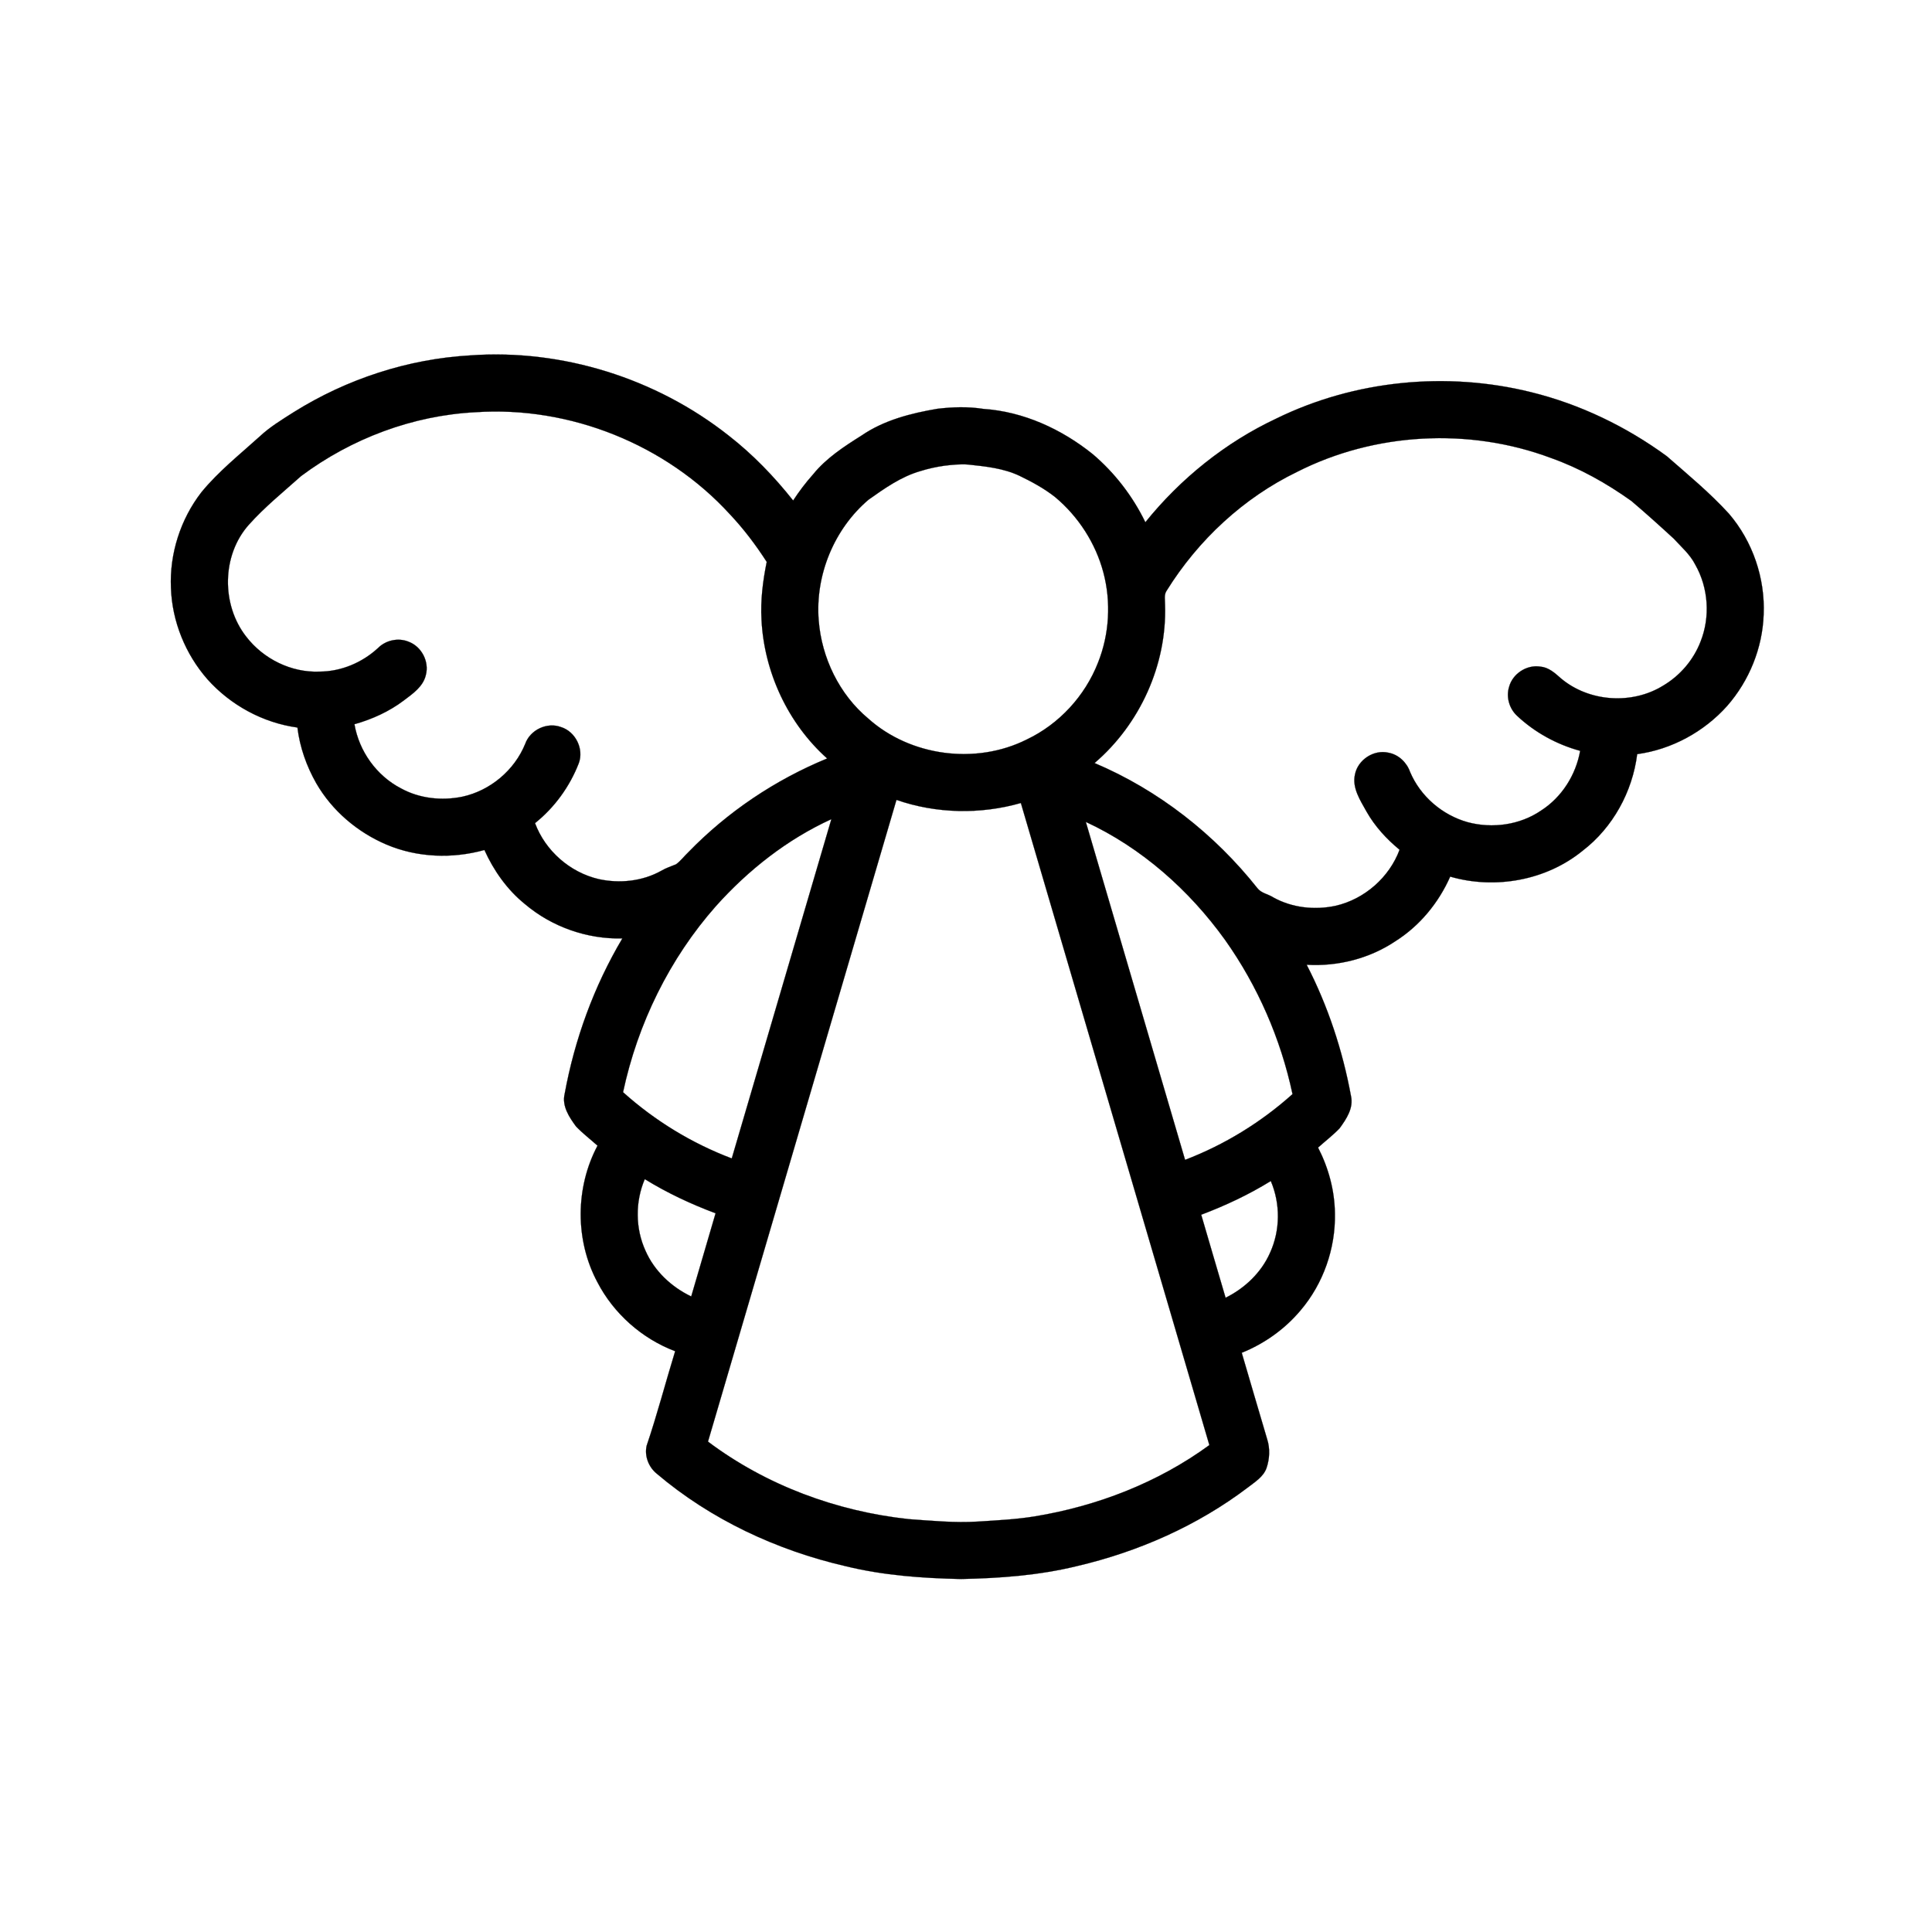
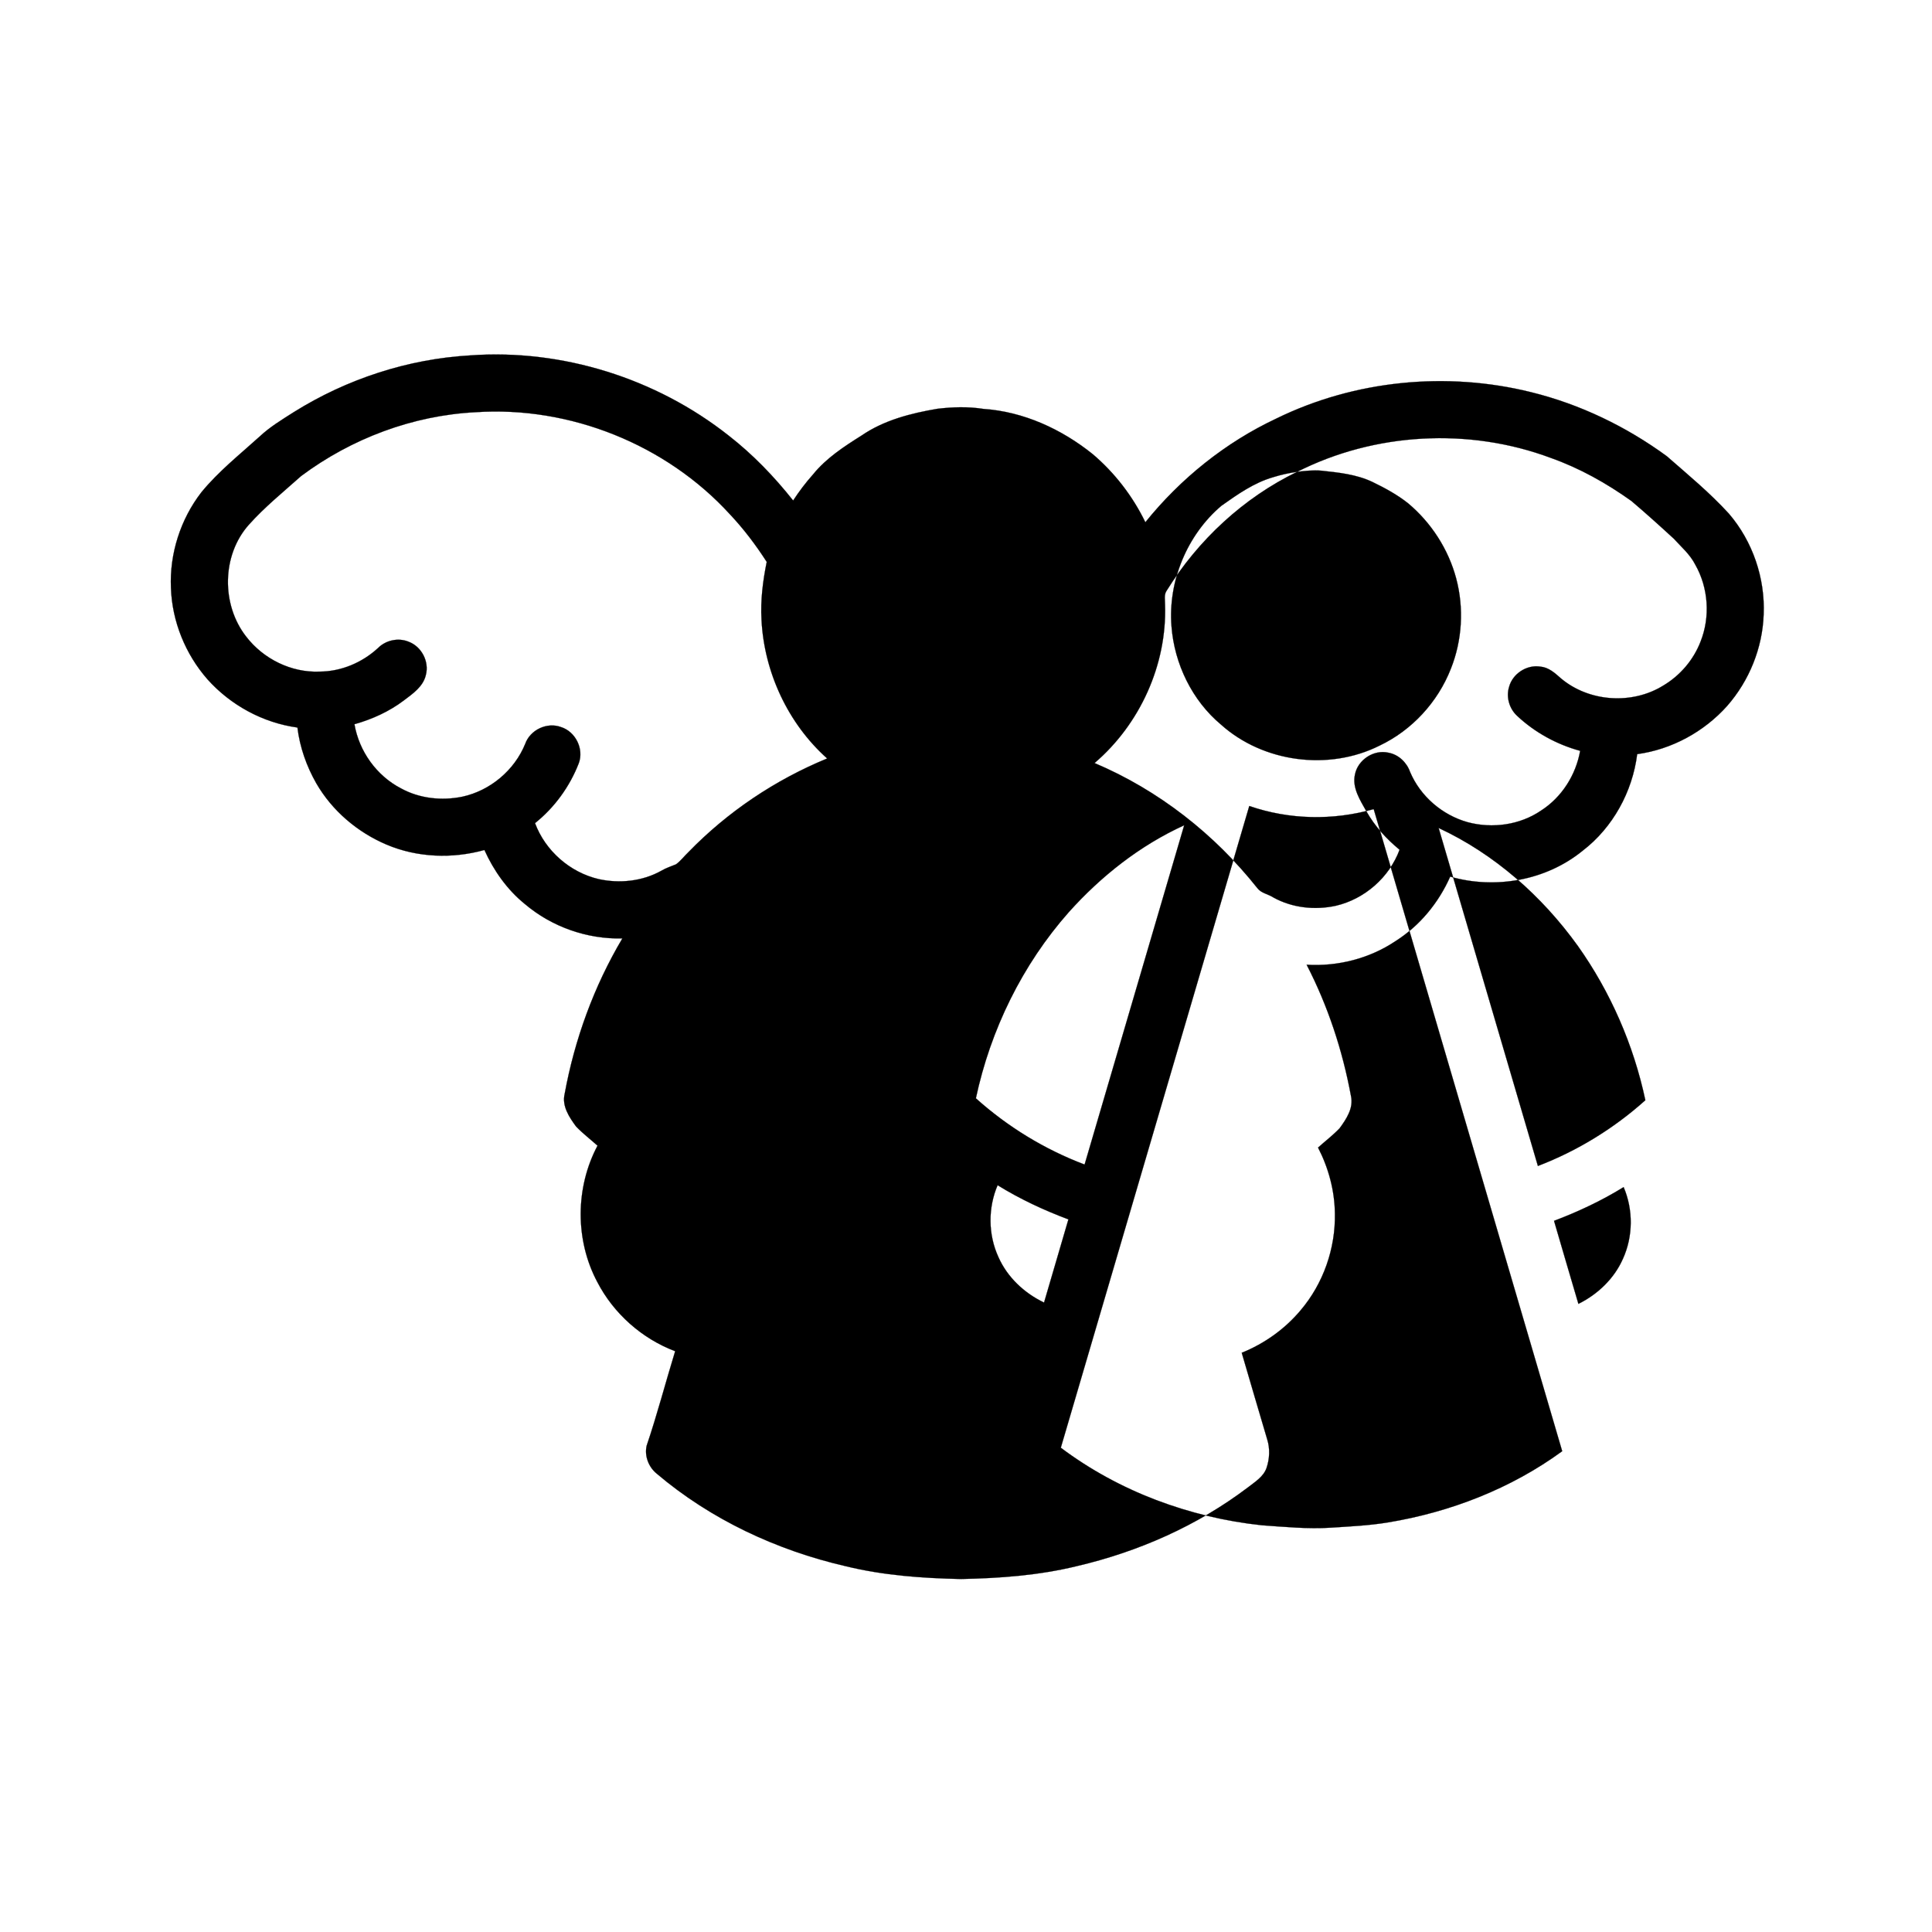
<svg xmlns="http://www.w3.org/2000/svg" width="800px" height="800px" version="1.1" viewBox="144 144 512 512">
-   <path transform="matrix(.504 0 0 .504 148.09 148.09)" d="m239.1 178.76c48.459-3.481 97.817 12.08 135.9 42.148 12.7 9.886 23.95 21.562 33.929 34.162 3.14-4.799 6.598-9.389 10.421-13.669 6.939-8.606 16.329-14.7 25.586-20.523 11.754-8.071 25.912-11.677 39.798-14.041 8.033-0.969 16.205-1.21 24.222 0.054 21.113 1.427 41.163 10.645 57.523 23.811 11.576 9.839 21.02 22.121 27.649 35.79 18.523-22.981 42.117-41.969 68.874-54.53 41.178-20.167 89.475-24.896 133.92-13.871 25.718 6.335 50.01 18.027 71.363 33.65 11.18 9.777 22.679 19.267 32.704 30.262 12.452 14.514 19.066 33.859 18.244 52.956-0.582 17.6-7.567 34.844-19.159 48.071-12.173 13.646-29.192 22.911-47.342 25.392-2.481 19.763-12.793 38.589-28.641 50.754-19.166 15.662-46.032 20.485-69.68 13.646-6.071 13.755-16.019 25.858-28.765 33.929-13.646 9.157-30.355 13.398-46.714 12.405 11.18 21.632 18.88 45.024 23.299 68.951 1.489 6.389-2.419 12.188-6.001 17.089-3.497 3.644-7.536 6.722-11.297 10.095 5.513 10.707 8.738 22.624 8.862 34.704 0.357 18.376-6.11 36.821-18.011 50.831-8.257 9.878-19.058 17.554-30.983 22.369 4.474 15.166 8.87 30.355 13.39 45.505 1.551 4.869 1.279 10.25-0.349 15.065-1.651 4.675-6.086 7.327-9.8 10.227-26.54 20.12-57.639 33.836-90.002 41.388-19.957 4.869-40.566 6.389-61.058 6.769-20.306-0.426-40.737-1.907-60.515-6.761-36.201-8.358-70.874-24.547-99.283-48.653-4.272-3.466-6.528-9.327-5.272-14.724 5.551-16.36 9.901-33.123 14.98-49.645-17.445-6.59-32.355-19.794-40.93-36.379-11.746-22.02-11.591-49.692 0.109-71.696-3.745-3.349-7.769-6.435-11.258-10.056-3.621-4.916-7.567-10.777-6.017-17.213 5.265-28.711 15.422-56.585 30.339-81.706-18.577 0.442-37.131-6.086-51.289-18.104-9.289-7.521-16.36-17.546-21.252-28.393-16.864 4.691-35.371 4.016-51.537-2.869-15.243-6.482-28.533-17.779-36.844-32.161-5.156-9.033-8.676-19.019-9.94-29.362-18.151-2.489-35.146-11.746-47.327-25.385-11.599-13.235-18.593-30.471-19.174-48.087-0.775-17.918 5.009-35.999 15.972-50.188 8.994-11.01 20.213-19.888 30.704-29.385 5.404-5.071 11.785-8.893 18.003-12.855 27.796-17.36 59.911-27.889 92.653-29.765m2.938 29.858c-33.068 1.659-65.361 13.809-91.839 33.58-9.343 8.358-19.151 16.259-27.517 25.641-14.251 16.019-14.499 42.016-1.349 58.794 9.017 11.746 23.764 19.05 38.659 18.391 11.32-0.054 22.361-4.745 30.649-12.39 4.109-4.14 10.645-5.559 16.065-3.334 6.815 2.52 10.94 10.413 9.102 17.445-1.372 6.117-6.862 9.878-11.568 13.421-7.73 5.854-16.678 9.901-25.989 12.522 2.442 14.22 11.591 27.028 24.4 33.696 9.777 5.404 21.5 6.645 32.355 4.412 14.654-3.187 27.401-13.886 33.037-27.788 2.605-7.35 11.444-11.545 18.779-8.839 7.676 2.365 12.227 11.56 9.358 19.097-4.761 12.243-12.723 23.214-22.981 31.432 5.42 14.561 18.391 25.927 33.51 29.44 11.033 2.411 23.02 1.14 32.929-4.412 2.435-1.45 5.141-2.311 7.738-3.388 2.442-1.799 4.28-4.288 6.474-6.373 20.601-21.229 45.629-38.015 72.967-49.265-20.616-18.391-33.146-45.412-34.526-72.96-0.582-10.204 0.721-20.415 2.745-30.401-5.714-8.893-12.119-17.36-19.376-25.059-33.51-36.674-84.063-56.98-133.62-53.661m431.91 31.355c-28.222 13.662-52.049 35.844-68.579 62.407-1.605 2.233-0.845 5.079-0.899 7.629 1.008 31.425-13.22 62.71-37.069 83.093 33.557 14.197 63.074 37.333 85.668 65.842 2.031 2.628 5.621 3.039 8.296 4.799 9.909 5.513 21.865 6.8 32.882 4.404 15.127-3.505 28.129-14.879 33.549-29.455-6.885-5.668-12.987-12.297-17.391-20.089-3.28-5.924-7.645-12.374-6.071-19.484 1.535-7.761 9.917-13.243 17.631-11.444 5.28 0.969 9.544 5.048 11.32 10.041 5.404 12.84 16.964 22.78 30.355 26.501 12.94 3.458 27.401 1.481 38.535-6.117 10.901-6.994 18.321-18.717 20.57-31.417-12.297-3.349-23.78-9.637-33.084-18.337-4.125-3.76-5.931-9.839-4.311-15.197 1.838-7.032 9.327-11.902 16.507-10.746 4.272 0.38 7.544 3.303 10.599 6.024 14.732 12.576 37.55 14.15 53.972 3.946 8.87-5.257 15.902-13.468 19.624-23.105 5.187-13.01 4.156-28.339-2.791-40.504-2.721-5.358-7.343-9.327-11.336-13.685-7.304-6.715-14.677-13.375-22.245-19.787-13.049-9.32-27.199-17.259-42.341-22.624-42.923-16.065-92.514-13.429-133.39 7.304m-185.52-3.21c-4.28 0.613-8.529 1.535-12.646 2.83-10.072 2.9-18.763 9.056-27.215 15.034-18.128 15.398-28.098 39.721-26.214 63.423 1.52 19.678 10.824 38.945 26.044 51.646 22.206 19.919 56.685 24.408 83.311 11.049 17.05-8.079 30.673-22.896 37.534-40.45 5.97-14.964 6.939-31.859 2.807-47.428-4.102-15.398-13.15-29.401-25.369-39.612-5.73-4.528-12.196-8.025-18.756-11.196-8.389-3.97-17.755-4.931-26.873-5.9-4.218-0.341-8.444 0.109-12.623 0.605m-124.28 513.15c30.572 22.981 67.695 36.697 105.62 40.76 12.064 0.845 24.175 2.047 36.286 1.279 9.971-0.651 19.981-1.109 29.858-2.721 32.89-5.396 64.881-17.771 91.87-37.496-32.991-112.56-66.129-225.07-99.12-337.62-21.299 6.086-44.466 5.637-65.416-1.644-33.045 112.49-66.09 224.97-99.104 337.44m4.195-281.61c-24.439 27.641-41.163 61.849-48.854 97.879 16.693 14.995 36.17 26.889 57.166 34.828 17.43-59.477 34.914-118.94 52.374-178.4-23.229 10.599-43.691 26.734-60.686 45.691m194.47-44.257c17.383 59.236 34.79 118.48 52.196 177.72 20.733-7.939 39.977-19.748 56.499-34.58-6.187-29.091-18.306-56.902-35.518-81.147-18.833-26.183-43.822-48.358-73.177-61.989m-231.9 187.83c-5.086 11.933-5.001 25.951 0.411 37.751 4.668 10.599 13.623 19.004 24.012 23.95 4.218-14.6 8.606-29.137 12.809-43.737-12.917-4.83-25.478-10.7-37.232-17.965m292.58 18.732c4.218 14.569 8.56 29.099 12.816 43.66 10.11-4.986 18.81-13.266 23.384-23.656 5.396-11.801 5.489-25.811 0.395-37.736-11.545 7.141-23.896 12.933-36.596 17.732z" stroke="#000000" stroke-width=".094" />
+   <path transform="matrix(.504 0 0 .504 148.09 148.09)" d="m239.1 178.76c48.459-3.481 97.817 12.08 135.9 42.148 12.7 9.886 23.95 21.562 33.929 34.162 3.14-4.799 6.598-9.389 10.421-13.669 6.939-8.606 16.329-14.7 25.586-20.523 11.754-8.071 25.912-11.677 39.798-14.041 8.033-0.969 16.205-1.21 24.222 0.054 21.113 1.427 41.163 10.645 57.523 23.811 11.576 9.839 21.02 22.121 27.649 35.79 18.523-22.981 42.117-41.969 68.874-54.53 41.178-20.167 89.475-24.896 133.92-13.871 25.718 6.335 50.01 18.027 71.363 33.65 11.18 9.777 22.679 19.267 32.704 30.262 12.452 14.514 19.066 33.859 18.244 52.956-0.582 17.6-7.567 34.844-19.159 48.071-12.173 13.646-29.192 22.911-47.342 25.392-2.481 19.763-12.793 38.589-28.641 50.754-19.166 15.662-46.032 20.485-69.68 13.646-6.071 13.755-16.019 25.858-28.765 33.929-13.646 9.157-30.355 13.398-46.714 12.405 11.18 21.632 18.88 45.024 23.299 68.951 1.489 6.389-2.419 12.188-6.001 17.089-3.497 3.644-7.536 6.722-11.297 10.095 5.513 10.707 8.738 22.624 8.862 34.704 0.357 18.376-6.11 36.821-18.011 50.831-8.257 9.878-19.058 17.554-30.983 22.369 4.474 15.166 8.87 30.355 13.39 45.505 1.551 4.869 1.279 10.25-0.349 15.065-1.651 4.675-6.086 7.327-9.8 10.227-26.54 20.12-57.639 33.836-90.002 41.388-19.957 4.869-40.566 6.389-61.058 6.769-20.306-0.426-40.737-1.907-60.515-6.761-36.201-8.358-70.874-24.547-99.283-48.653-4.272-3.466-6.528-9.327-5.272-14.724 5.551-16.36 9.901-33.123 14.98-49.645-17.445-6.59-32.355-19.794-40.93-36.379-11.746-22.02-11.591-49.692 0.109-71.696-3.745-3.349-7.769-6.435-11.258-10.056-3.621-4.916-7.567-10.777-6.017-17.213 5.265-28.711 15.422-56.585 30.339-81.706-18.577 0.442-37.131-6.086-51.289-18.104-9.289-7.521-16.36-17.546-21.252-28.393-16.864 4.691-35.371 4.016-51.537-2.869-15.243-6.482-28.533-17.779-36.844-32.161-5.156-9.033-8.676-19.019-9.94-29.362-18.151-2.489-35.146-11.746-47.327-25.385-11.599-13.235-18.593-30.471-19.174-48.087-0.775-17.918 5.009-35.999 15.972-50.188 8.994-11.01 20.213-19.888 30.704-29.385 5.404-5.071 11.785-8.893 18.003-12.855 27.796-17.36 59.911-27.889 92.653-29.765m2.938 29.858c-33.068 1.659-65.361 13.809-91.839 33.58-9.343 8.358-19.151 16.259-27.517 25.641-14.251 16.019-14.499 42.016-1.349 58.794 9.017 11.746 23.764 19.05 38.659 18.391 11.32-0.054 22.361-4.745 30.649-12.39 4.109-4.14 10.645-5.559 16.065-3.334 6.815 2.52 10.94 10.413 9.102 17.445-1.372 6.117-6.862 9.878-11.568 13.421-7.73 5.854-16.678 9.901-25.989 12.522 2.442 14.22 11.591 27.028 24.4 33.696 9.777 5.404 21.5 6.645 32.355 4.412 14.654-3.187 27.401-13.886 33.037-27.788 2.605-7.35 11.444-11.545 18.779-8.839 7.676 2.365 12.227 11.56 9.358 19.097-4.761 12.243-12.723 23.214-22.981 31.432 5.42 14.561 18.391 25.927 33.51 29.44 11.033 2.411 23.02 1.14 32.929-4.412 2.435-1.45 5.141-2.311 7.738-3.388 2.442-1.799 4.28-4.288 6.474-6.373 20.601-21.229 45.629-38.015 72.967-49.265-20.616-18.391-33.146-45.412-34.526-72.96-0.582-10.204 0.721-20.415 2.745-30.401-5.714-8.893-12.119-17.36-19.376-25.059-33.51-36.674-84.063-56.98-133.62-53.661m431.91 31.355c-28.222 13.662-52.049 35.844-68.579 62.407-1.605 2.233-0.845 5.079-0.899 7.629 1.008 31.425-13.22 62.71-37.069 83.093 33.557 14.197 63.074 37.333 85.668 65.842 2.031 2.628 5.621 3.039 8.296 4.799 9.909 5.513 21.865 6.8 32.882 4.404 15.127-3.505 28.129-14.879 33.549-29.455-6.885-5.668-12.987-12.297-17.391-20.089-3.28-5.924-7.645-12.374-6.071-19.484 1.535-7.761 9.917-13.243 17.631-11.444 5.28 0.969 9.544 5.048 11.32 10.041 5.404 12.84 16.964 22.78 30.355 26.501 12.94 3.458 27.401 1.481 38.535-6.117 10.901-6.994 18.321-18.717 20.57-31.417-12.297-3.349-23.78-9.637-33.084-18.337-4.125-3.76-5.931-9.839-4.311-15.197 1.838-7.032 9.327-11.902 16.507-10.746 4.272 0.38 7.544 3.303 10.599 6.024 14.732 12.576 37.55 14.15 53.972 3.946 8.87-5.257 15.902-13.468 19.624-23.105 5.187-13.01 4.156-28.339-2.791-40.504-2.721-5.358-7.343-9.327-11.336-13.685-7.304-6.715-14.677-13.375-22.245-19.787-13.049-9.32-27.199-17.259-42.341-22.624-42.923-16.065-92.514-13.429-133.39 7.304c-4.28 0.613-8.529 1.535-12.646 2.83-10.072 2.9-18.763 9.056-27.215 15.034-18.128 15.398-28.098 39.721-26.214 63.423 1.52 19.678 10.824 38.945 26.044 51.646 22.206 19.919 56.685 24.408 83.311 11.049 17.05-8.079 30.673-22.896 37.534-40.45 5.97-14.964 6.939-31.859 2.807-47.428-4.102-15.398-13.15-29.401-25.369-39.612-5.73-4.528-12.196-8.025-18.756-11.196-8.389-3.97-17.755-4.931-26.873-5.9-4.218-0.341-8.444 0.109-12.623 0.605m-124.28 513.15c30.572 22.981 67.695 36.697 105.62 40.76 12.064 0.845 24.175 2.047 36.286 1.279 9.971-0.651 19.981-1.109 29.858-2.721 32.89-5.396 64.881-17.771 91.87-37.496-32.991-112.56-66.129-225.07-99.12-337.62-21.299 6.086-44.466 5.637-65.416-1.644-33.045 112.49-66.09 224.97-99.104 337.44m4.195-281.61c-24.439 27.641-41.163 61.849-48.854 97.879 16.693 14.995 36.17 26.889 57.166 34.828 17.43-59.477 34.914-118.94 52.374-178.4-23.229 10.599-43.691 26.734-60.686 45.691m194.47-44.257c17.383 59.236 34.79 118.48 52.196 177.72 20.733-7.939 39.977-19.748 56.499-34.58-6.187-29.091-18.306-56.902-35.518-81.147-18.833-26.183-43.822-48.358-73.177-61.989m-231.9 187.83c-5.086 11.933-5.001 25.951 0.411 37.751 4.668 10.599 13.623 19.004 24.012 23.95 4.218-14.6 8.606-29.137 12.809-43.737-12.917-4.83-25.478-10.7-37.232-17.965m292.58 18.732c4.218 14.569 8.56 29.099 12.816 43.66 10.11-4.986 18.81-13.266 23.384-23.656 5.396-11.801 5.489-25.811 0.395-37.736-11.545 7.141-23.896 12.933-36.596 17.732z" stroke="#000000" stroke-width=".094" />
</svg>